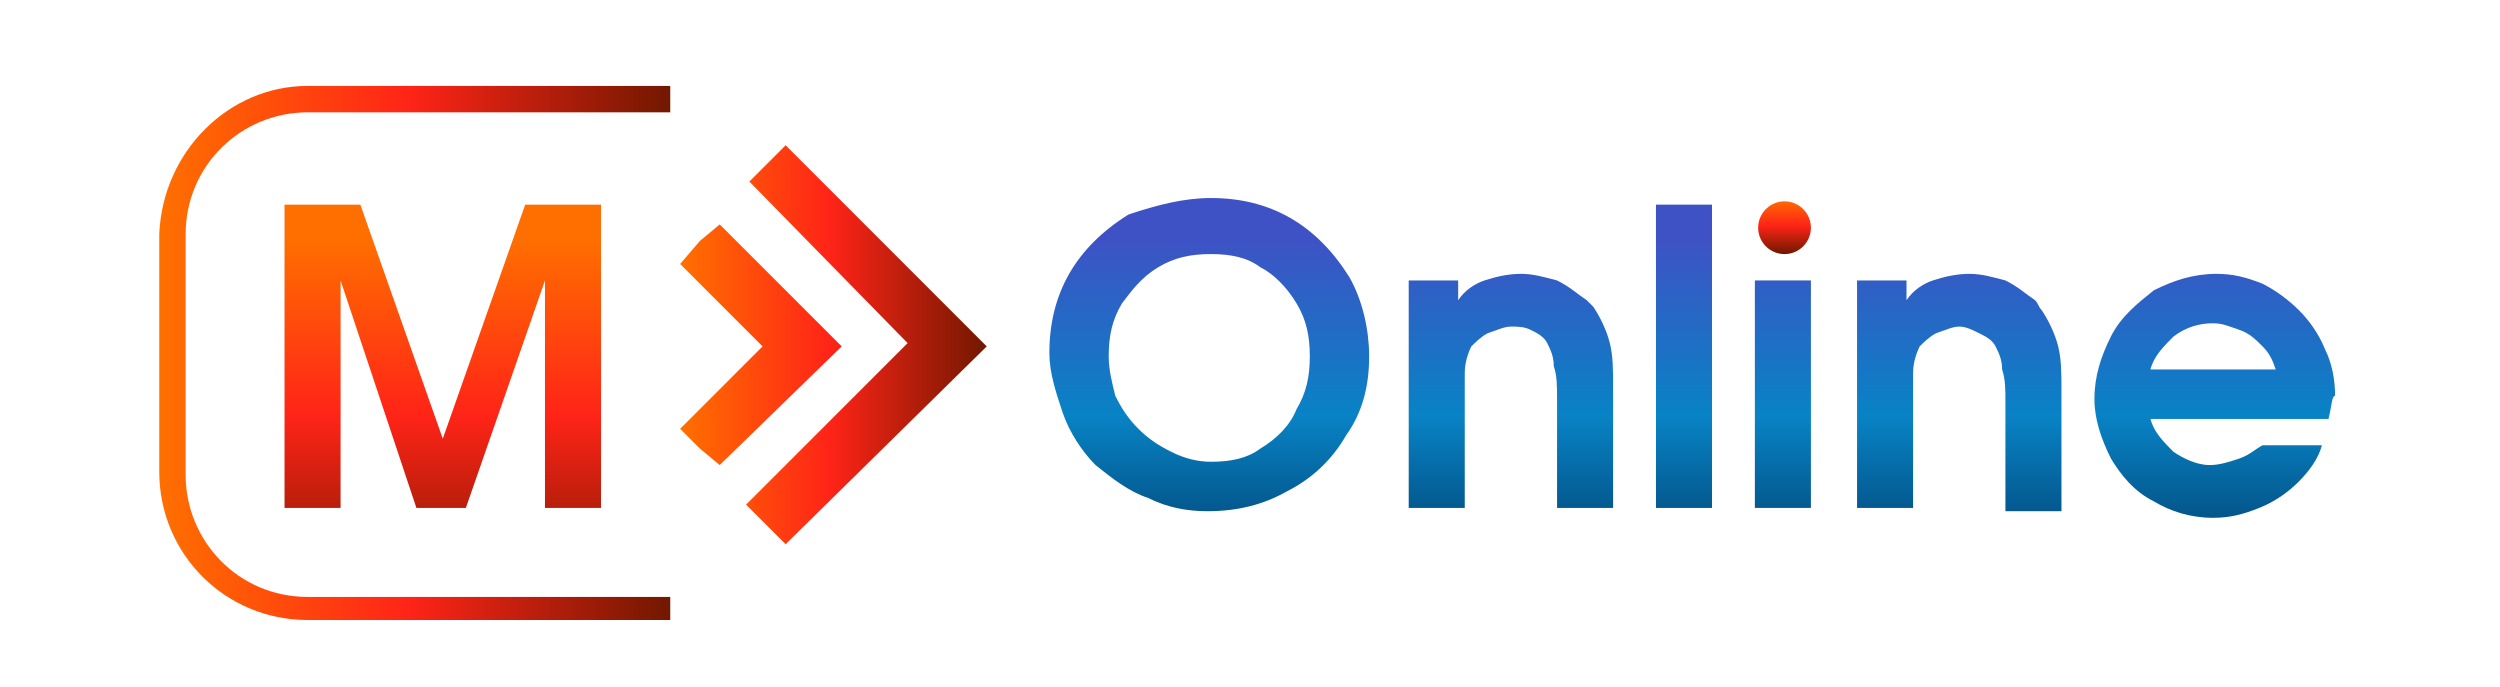
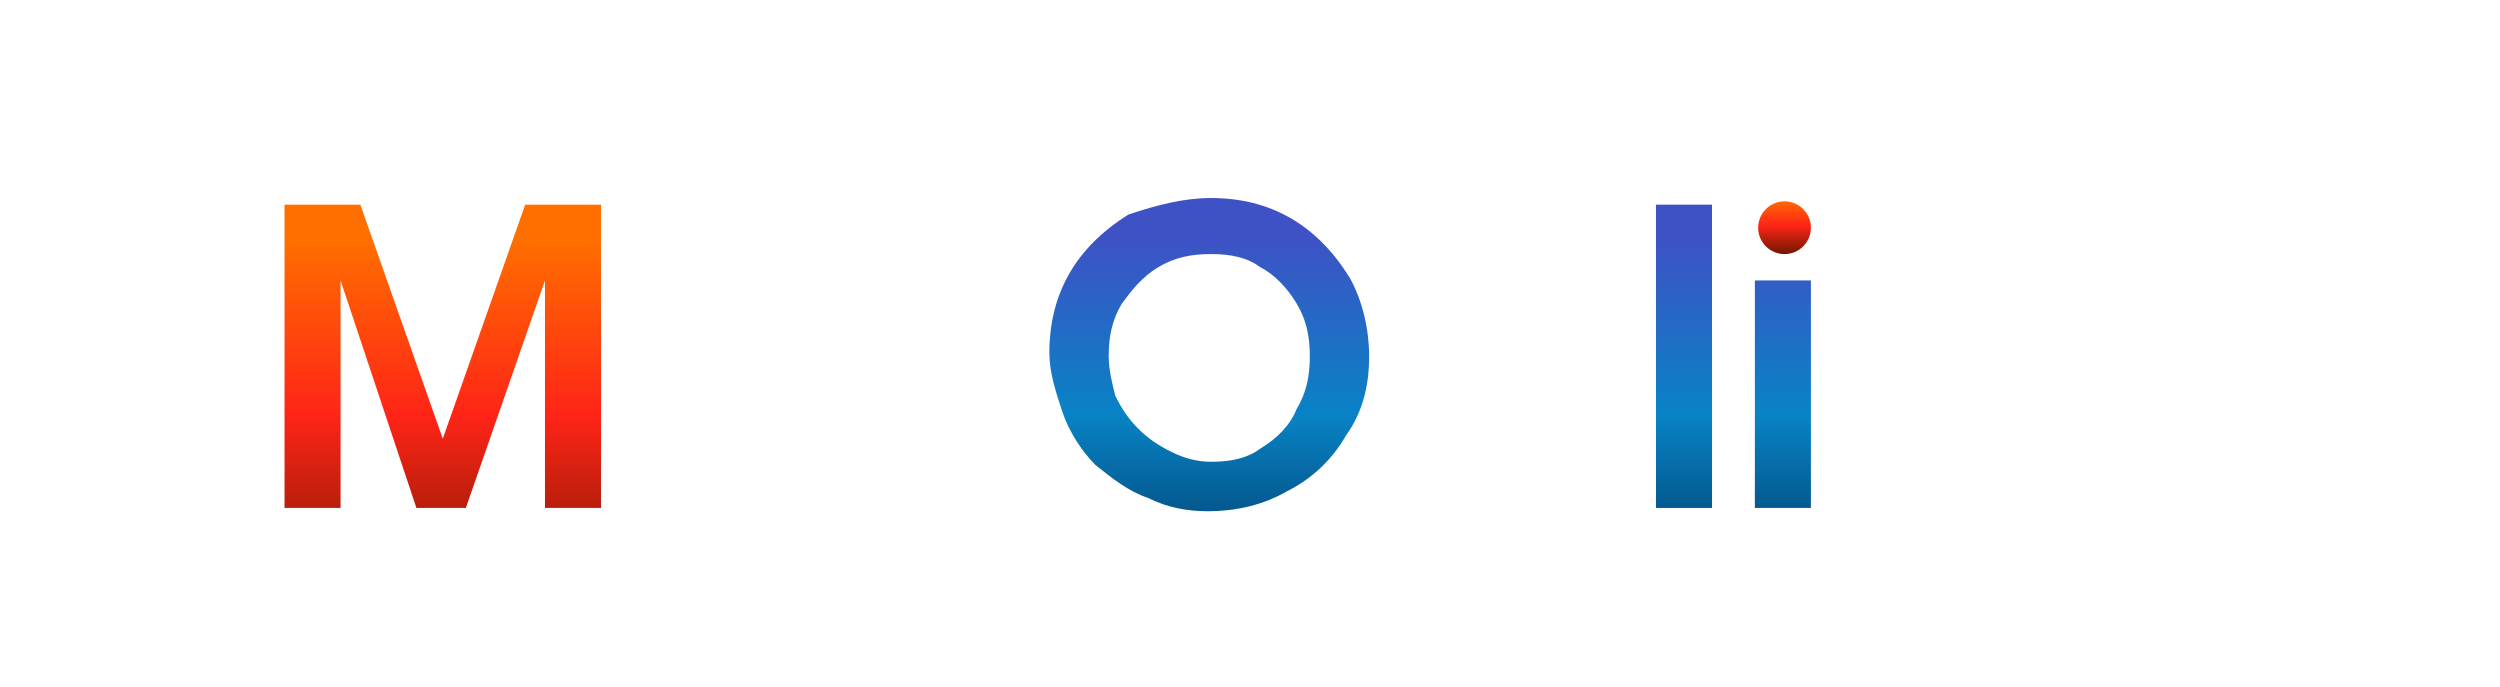
<svg xmlns="http://www.w3.org/2000/svg" width="91" height="25" fill="none" viewBox="0 0 91 25">
-   <path fill="url(#prefix__paint0_linear)" fill-rule="evenodd" d="M27.277 6.609l1.32-1.32 7.32 7.32-7.32 7.2-1.44-1.44 5.88-5.88-5.76-5.88zm-1.8 2.16l.72-.6 4.44 4.44-4.44 4.32-.72-.6-.12-.12-.6-.6 3-3-3-3 .72-.84z" clip-rule="evenodd" />
  <path fill="url(#prefix__paint1_linear)" d="M10.357 18.489V7.449h2.76l3 8.52 3-8.52h2.76v11.04h-2.04v-8.28l-2.88 8.28h-1.8l-2.76-8.28v8.28h-2.04z" />
  <path fill="url(#prefix__paint2_linear)" d="M44.077 7.208c1.08 0 2.04.24 2.88.72.84.48 1.56 1.2 2.16 2.16.48.84.72 1.92.72 2.88 0 1.08-.24 2.04-.84 2.88-.48.84-1.2 1.56-2.16 2.04-.84.48-1.8.72-2.88.72-.72 0-1.44-.12-2.16-.48-.72-.24-1.32-.72-1.92-1.2-.48-.48-.96-1.2-1.2-1.92s-.48-1.44-.48-2.16c0-1.08.24-2.04.72-2.88.48-.84 1.2-1.56 2.16-2.16 1.08-.36 2.04-.6 3-.6zm0 2.04c-.72 0-1.32.12-1.92.48-.6.36-.96.84-1.32 1.32-.36.6-.48 1.2-.48 1.92 0 .48.12.96.24 1.44.24.48.48.84.84 1.2s.72.6 1.2.84.96.36 1.44.36c.72 0 1.32-.12 1.8-.48.6-.36 1.08-.84 1.32-1.44.36-.6.48-1.2.48-1.92s-.12-1.32-.48-1.92c-.36-.6-.84-1.08-1.32-1.32-.48-.36-1.08-.48-1.8-.48z" />
-   <path fill="url(#prefix__paint3_linear)" d="M51.277 18.488v-8.28h1.8v.72c.24-.36.6-.6.96-.72s.84-.24 1.32-.24c.48 0 .84.12 1.32.24.48.24.72.48 1.08.72l.24.24c.24.36.48.84.6 1.32.12.48.12.96.12 1.68v4.32h-2.04v-3.96c0-.48 0-.84-.12-1.2 0-.36-.12-.6-.24-.84s-.36-.36-.6-.48-.48-.12-.72-.12-.48.12-.84.24c-.24.12-.48.36-.6.48-.12.24-.24.6-.24.96v4.92h-2.04z" />
  <path fill="url(#prefix__paint4_linear)" d="M60.277 18.489V7.449h2.04v11.04h-2.04z" />
  <path fill="url(#prefix__paint5_linear)" d="M63.877 18.488v-8.28h2.04v8.28h-2.04z" />
-   <path fill="url(#prefix__paint6_linear)" d="M67.597 18.488v-8.28h1.8v.72c.24-.36.6-.6.96-.72s.84-.24 1.32-.24c.48 0 .84.12 1.32.24.48.24.72.48 1.08.72.12.12.12.24.24.36.24.36.48.84.6 1.32.12.48.12.96.12 1.68v4.32h-2.04v-3.96c0-.48 0-.84-.12-1.2 0-.36-.12-.6-.24-.84s-.36-.36-.6-.48-.48-.24-.72-.24-.48.12-.84.24c-.24.12-.48.36-.6.48-.12.24-.24.6-.24.96v4.92h-2.04z" />
-   <path fill="url(#prefix__paint7_linear)" d="M84.757 15.248h-6.48c.12.48.48.84.84 1.2.36.24.84.48 1.32.48.36 0 .72-.12 1.08-.24.36-.12.6-.36.84-.48h2.16c-.12.48-.48.96-.84 1.32-.36.36-.84.72-1.44.96s-1.08.36-1.68.36c-.84 0-1.56-.24-2.16-.6-.72-.36-1.2-.96-1.56-1.56-.36-.72-.6-1.44-.6-2.16 0-.84.24-1.56.6-2.28.36-.72.96-1.2 1.56-1.68.72-.36 1.44-.6 2.28-.6.6 0 1.08.12 1.68.36.48.24.96.6 1.32.96.36.36.72.84.96 1.44.24.48.36 1.08.36 1.68-.12 0-.12.36-.24.84zm-6.48-1.8h4.56c-.12-.36-.24-.6-.48-.84s-.48-.48-.84-.6-.6-.24-.96-.24c-.48 0-.96.12-1.44.48-.36.36-.72.72-.84 1.2z" />
  <path fill="url(#prefix__paint8_linear)" d="M64.957 9.249c.53 0 .96-.43.96-.96s-.43-.96-.96-.96-.96.43-.96.96.43.96.96.96z" />
-   <path fill="url(#prefix__paint9_linear)" d="M24.397 22.568h-13.2c-3 0-5.4-2.4-5.4-5.4v-8.64c.12-3 2.52-5.4 5.4-5.4h13.2v.96h-13.2c-2.4 0-4.44 1.92-4.44 4.44v8.76c0 2.4 1.92 4.44 4.44 4.44h13.2v.84z" />
  <defs>
    <linearGradient id="prefix__paint0_linear" x1="24.802" x2="35.936" y1="12.556" y2="12.556" gradientUnits="userSpaceOnUse">
      <stop stop-color="#FF6F00" />
      <stop offset=".484" stop-color="#FF2417" />
      <stop offset="1" stop-color="#721800" />
    </linearGradient>
    <linearGradient id="prefix__paint1_linear" x1="16.108" x2="16.108" y1="8.679" y2="21.98" gradientUnits="userSpaceOnUse">
      <stop stop-color="#FF6F00" />
      <stop offset=".484" stop-color="#FF2417" />
      <stop offset="1" stop-color="#721800" />
    </linearGradient>
    <linearGradient id="prefix__paint2_linear" x1="44.116" x2="44.116" y1="8.679" y2="21.98" gradientUnits="userSpaceOnUse">
      <stop stop-color="#3E52C5" />
      <stop offset=".484" stop-color="#0883C5" />
      <stop offset="1" stop-color="#002F5A" />
    </linearGradient>
    <linearGradient id="prefix__paint3_linear" x1="55.007" x2="55.007" y1="8.679" y2="21.98" gradientUnits="userSpaceOnUse">
      <stop stop-color="#3E52C5" />
      <stop offset=".484" stop-color="#0883C5" />
      <stop offset="1" stop-color="#002F5A" />
    </linearGradient>
    <linearGradient id="prefix__paint4_linear" x1="61.324" x2="61.324" y1="8.679" y2="21.98" gradientUnits="userSpaceOnUse">
      <stop stop-color="#3E52C5" />
      <stop offset=".484" stop-color="#0883C5" />
      <stop offset="1" stop-color="#002F5A" />
    </linearGradient>
    <linearGradient id="prefix__paint5_linear" x1="64.933" x2="64.933" y1="8.679" y2="21.98" gradientUnits="userSpaceOnUse">
      <stop stop-color="#3E52C5" />
      <stop offset=".484" stop-color="#0883C5" />
      <stop offset="1" stop-color="#002F5A" />
    </linearGradient>
    <linearGradient id="prefix__paint6_linear" x1="71.236" x2="71.236" y1="8.679" y2="21.98" gradientUnits="userSpaceOnUse">
      <stop stop-color="#3E52C5" />
      <stop offset=".484" stop-color="#0883C5" />
      <stop offset="1" stop-color="#002F5A" />
    </linearGradient>
    <linearGradient id="prefix__paint7_linear" x1="80.531" x2="80.531" y1="8.679" y2="21.98" gradientUnits="userSpaceOnUse">
      <stop stop-color="#3E52C5" />
      <stop offset=".484" stop-color="#0883C5" />
      <stop offset="1" stop-color="#002F5A" />
    </linearGradient>
    <linearGradient id="prefix__paint8_linear" x1="64.933" x2="64.933" y1="7.232" y2="9.227" gradientUnits="userSpaceOnUse">
      <stop stop-color="#FF6F00" />
      <stop offset=".484" stop-color="#FF2417" />
      <stop offset="1" stop-color="#721800" />
    </linearGradient>
    <linearGradient id="prefix__paint9_linear" x1="5.897" x2="24.406" y1="12.878" y2="12.878" gradientUnits="userSpaceOnUse">
      <stop stop-color="#FF6F00" />
      <stop offset=".484" stop-color="#FF2417" />
      <stop offset="1" stop-color="#721800" />
    </linearGradient>
  </defs>
</svg>